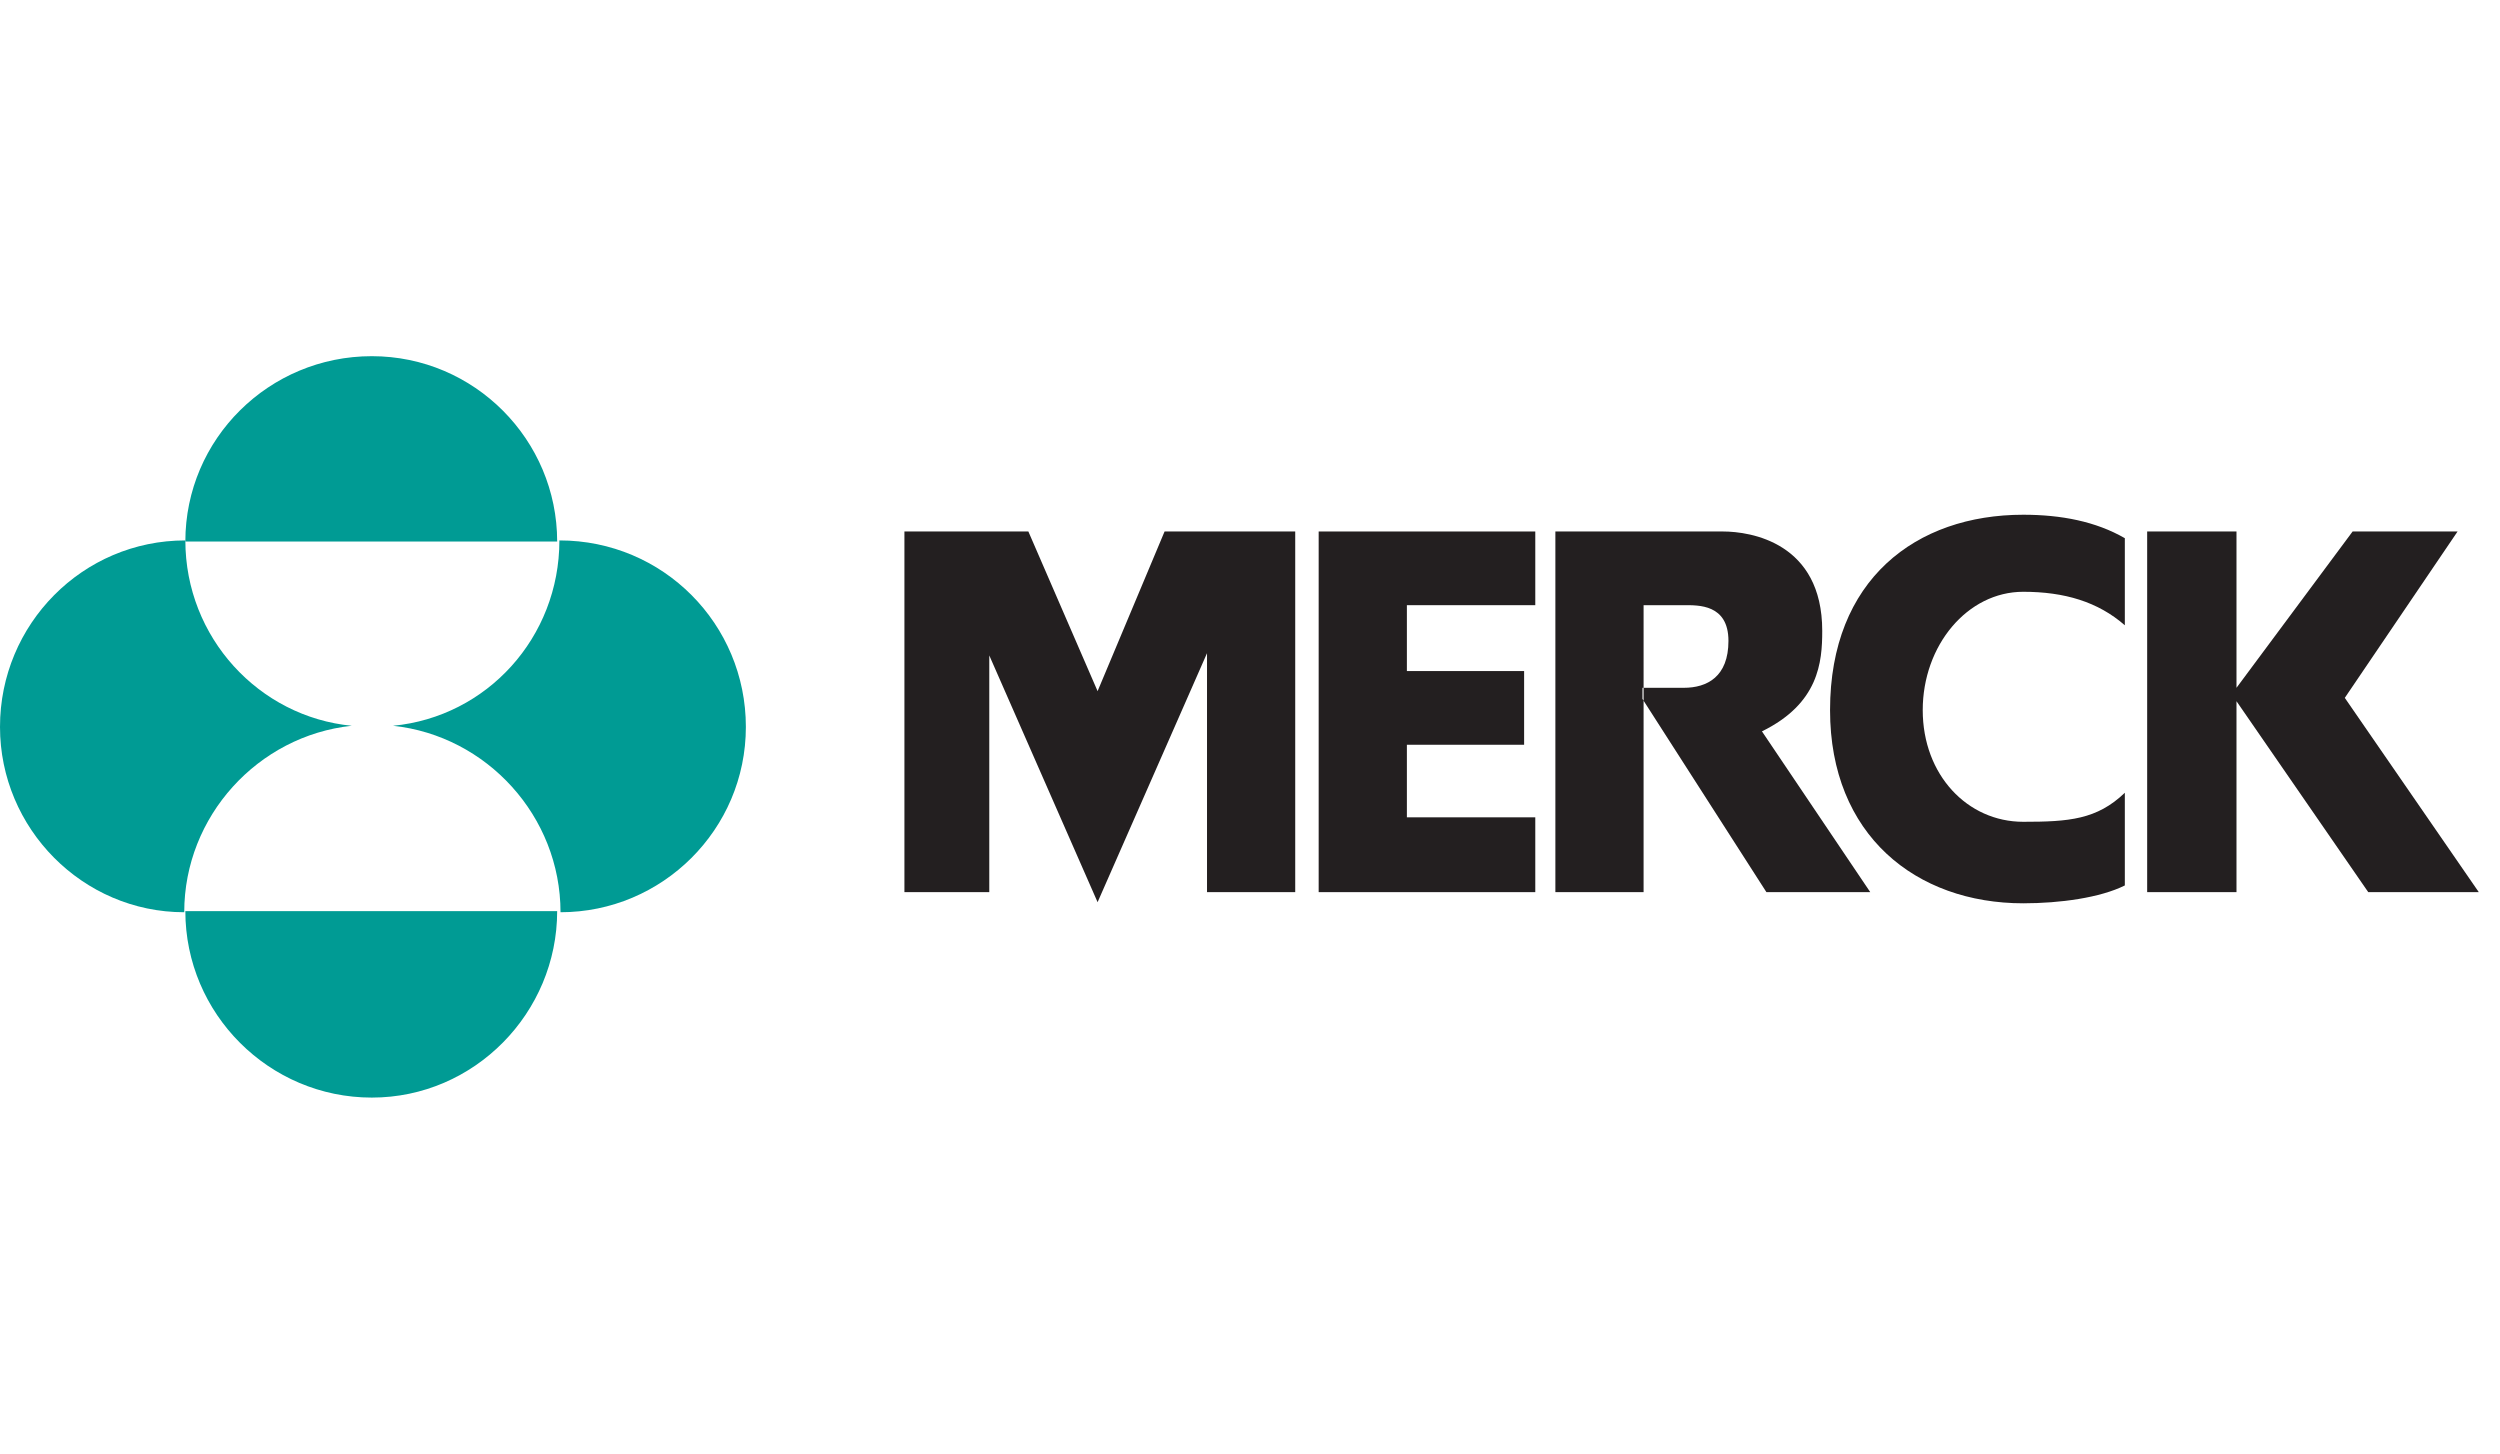
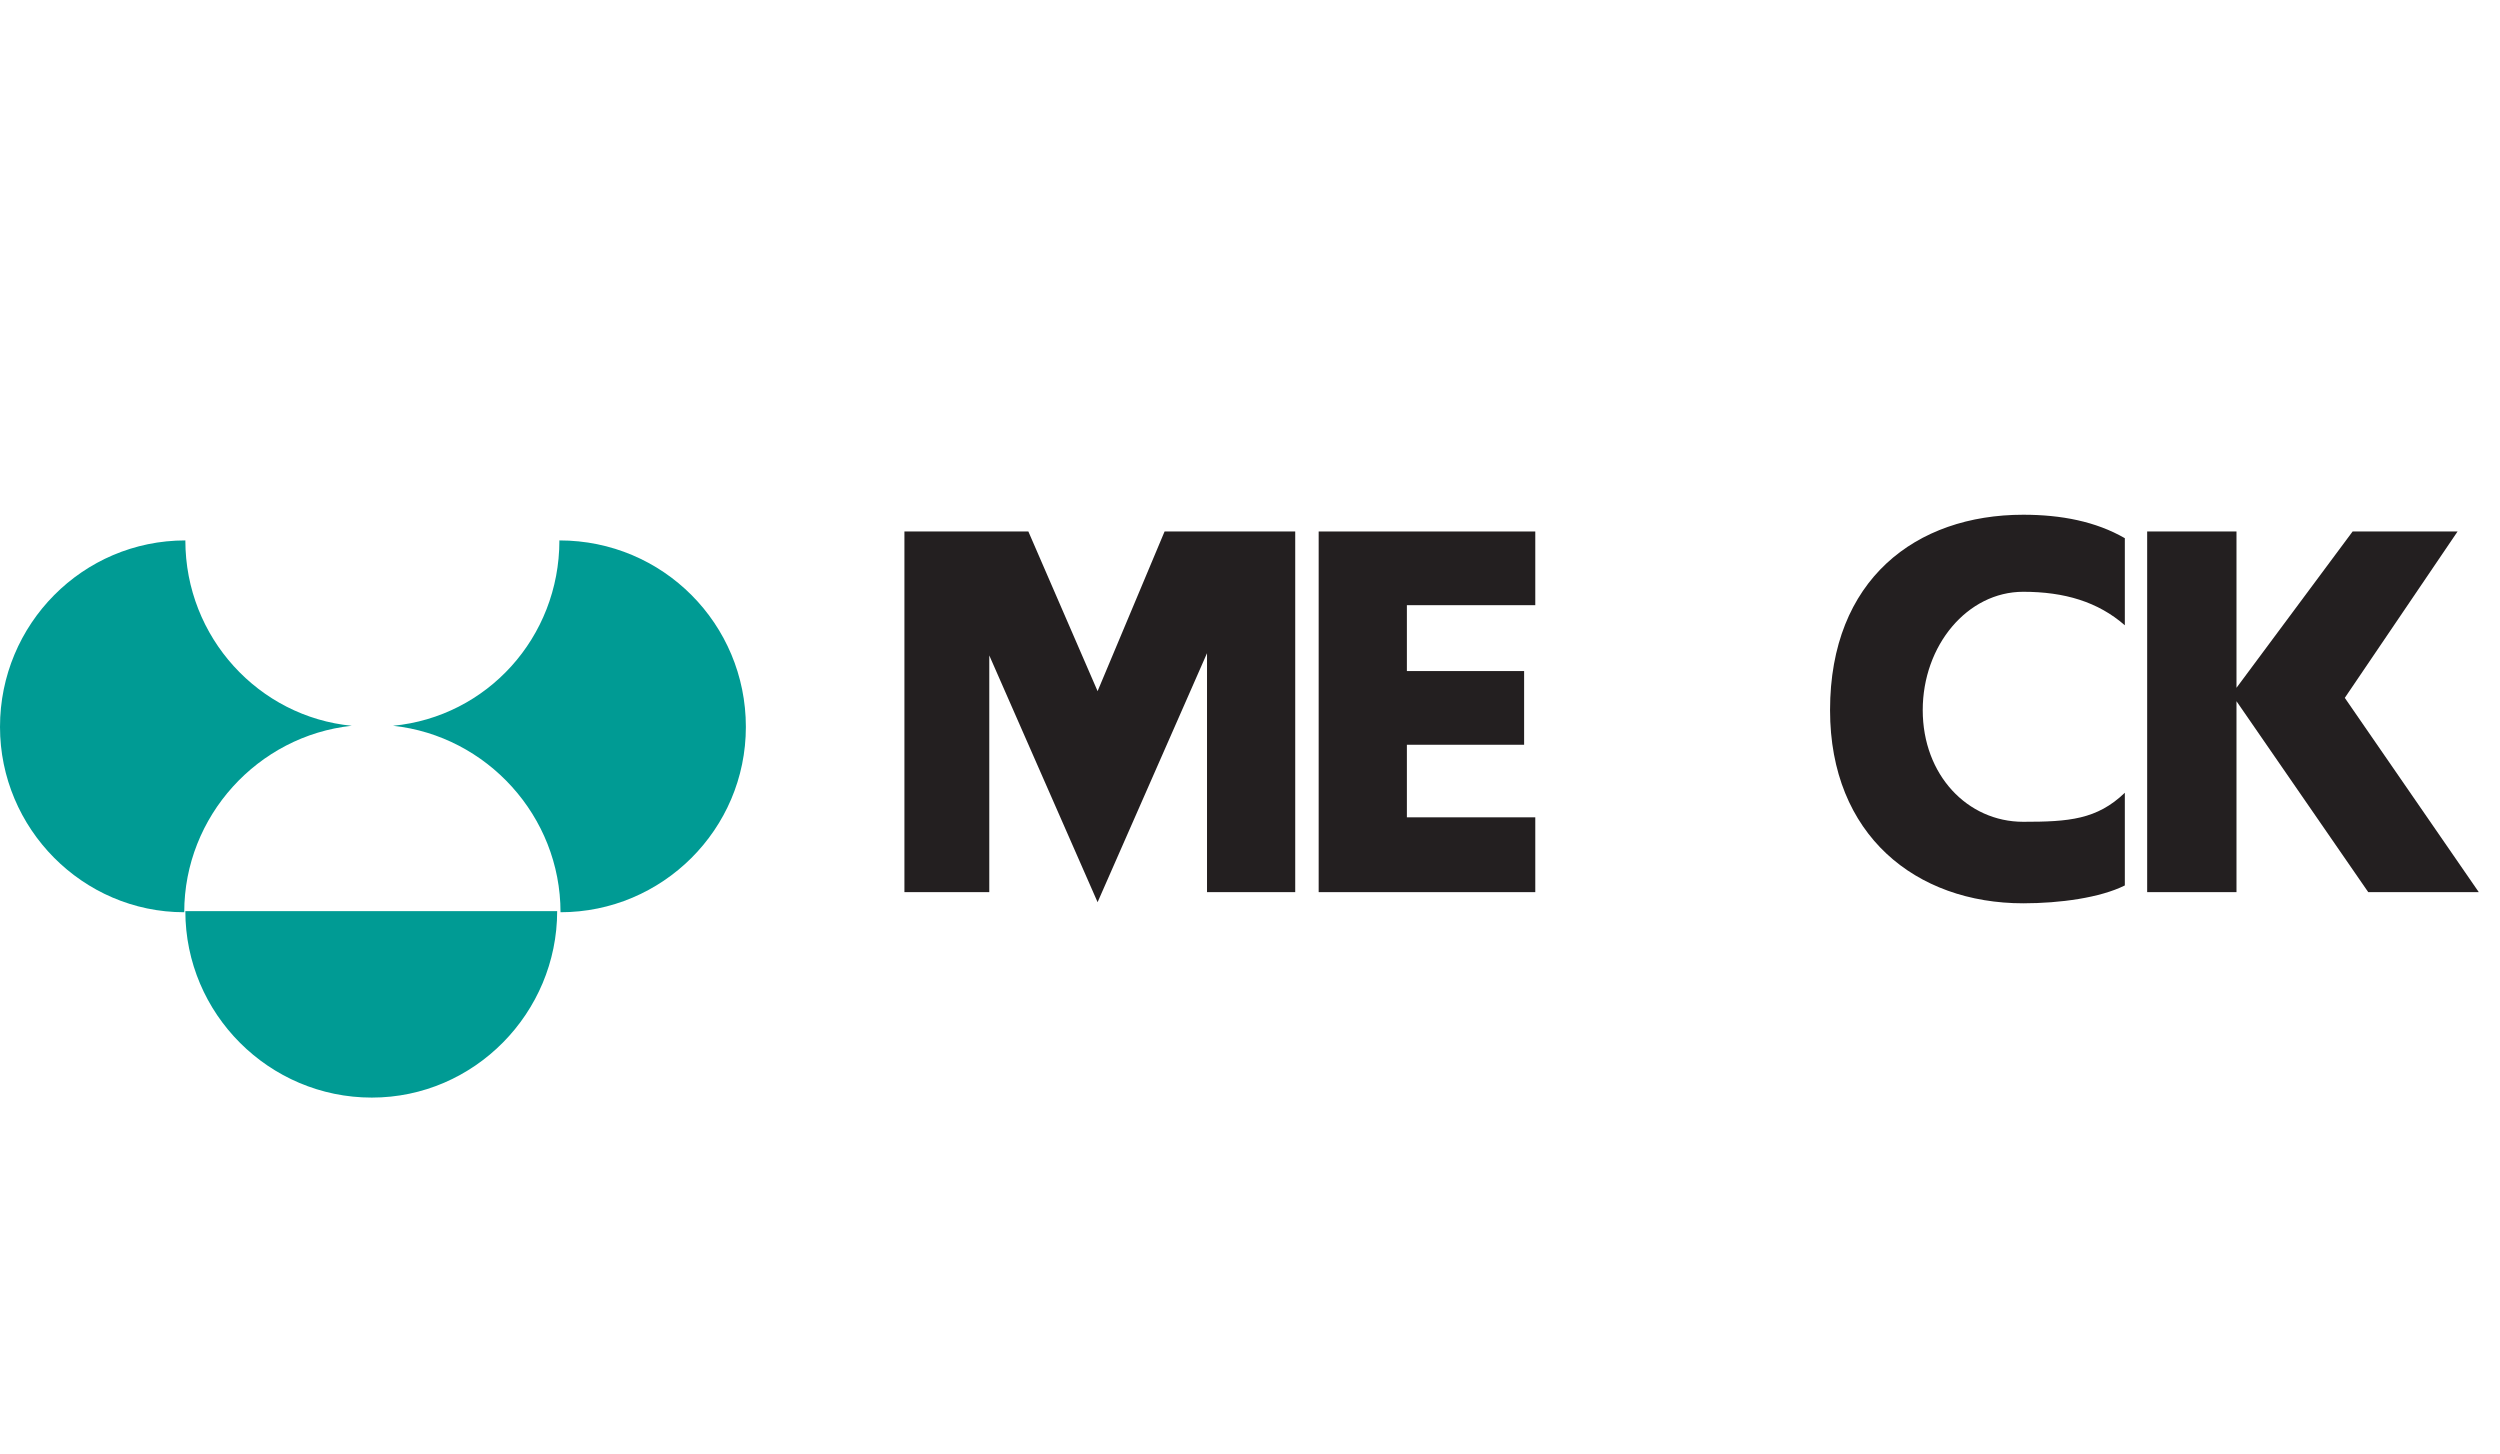
<svg xmlns="http://www.w3.org/2000/svg" version="1.1" id="Layer_1" x="0px" y="0px" viewBox="0 0 223.9 130.2" style="enable-background:new 0 0 223.9 130.2;" xml:space="preserve">
  <style type="text/css">
	.st0{fill-rule:evenodd;clip-rule:evenodd;fill:#009B94;}
	.st1{fill-rule:evenodd;clip-rule:evenodd;fill:#231F20;}
</style>
  <g>
-     <path class="st0" d="M49.9,48.5c0-9.1-7.4-16.6-16.6-16.6s-16.7,7.4-16.7,16.6l0,0H49.9L49.9,48.5z" />
    <path class="st0" d="M49.9,81.6c0,9.1-7.4,16.7-16.6,16.7s-16.7-7.5-16.7-16.7l0,0H49.9L49.9,81.6z" />
    <path class="st0" d="M31.5,65c-8.4,0.9-15,8.1-15,16.7C7.4,81.7,0,74.2,0,65.1c0-9.2,7.4-16.7,16.6-16.7   C16.6,57.1,23.2,64.2,31.5,65L31.5,65L31.5,65z" />
    <path class="st0" d="M35.2,65c8.4,0.9,15,8.1,15,16.7c9.1,0,16.6-7.4,16.6-16.6c0-9.2-7.4-16.7-16.7-16.7   C50.1,57.1,43.6,64.2,35.2,65L35.2,65L35.2,65z" />
-     <path class="st1" d="M147.1,54.2h3.7c1.3,0,4-0.1,4,3.2c0,3.2-1.9,4.2-4,4.2l0,0h-3.7v1l11.1,17.3h9.3l-9.7-14.4   c5.1-2.5,5.4-6.2,5.4-9c0-7.9-6.4-8.9-8.9-8.9l0,0h-15v32.3h7.9V54.2L147.1,54.2z" />
    <path class="st1" d="M190.3,71c-2.5,2.4-5,2.6-9.1,2.6c-5,0-9-4.2-9-10c0-5.8,4-10.6,9-10.6c3.7,0,6.7,0.9,9.1,3l0,0v-7.8   c-2.6-1.5-5.7-2.1-9.1-2.1c-9.6,0-17.3,5.8-17.3,17.5c0,11.2,7.7,17.3,17.3,17.3c3.3,0,6.9-0.5,9.1-1.6l0,0L190.3,71L190.3,71z" />
    <polygon class="st1" points="192.3,79.9 192.3,47.6 200.3,47.6 200.3,61.6 210.7,47.6 220.1,47.6 210,62.5 222,79.9 212.1,79.9    200.3,62.8 200.3,79.9 192.3,79.9  " />
    <polygon class="st1" points="81,79.9 88.6,79.9 88.6,58.7 98.3,80.8 108.1,58.5 108.1,79.9 116,79.9 116,47.6 104.3,47.6    98.3,61.9 92.1,47.6 81,47.6 81,79.9  " />
    <polygon class="st1" points="118.1,47.6 137.5,47.6 137.5,54.2 126,54.2 126,60.1 136.5,60.1 136.5,66.7 126,66.7 126,73.2    137.5,73.2 137.5,79.9 118.1,79.9 118.1,47.6  " />
  </g>
</svg>